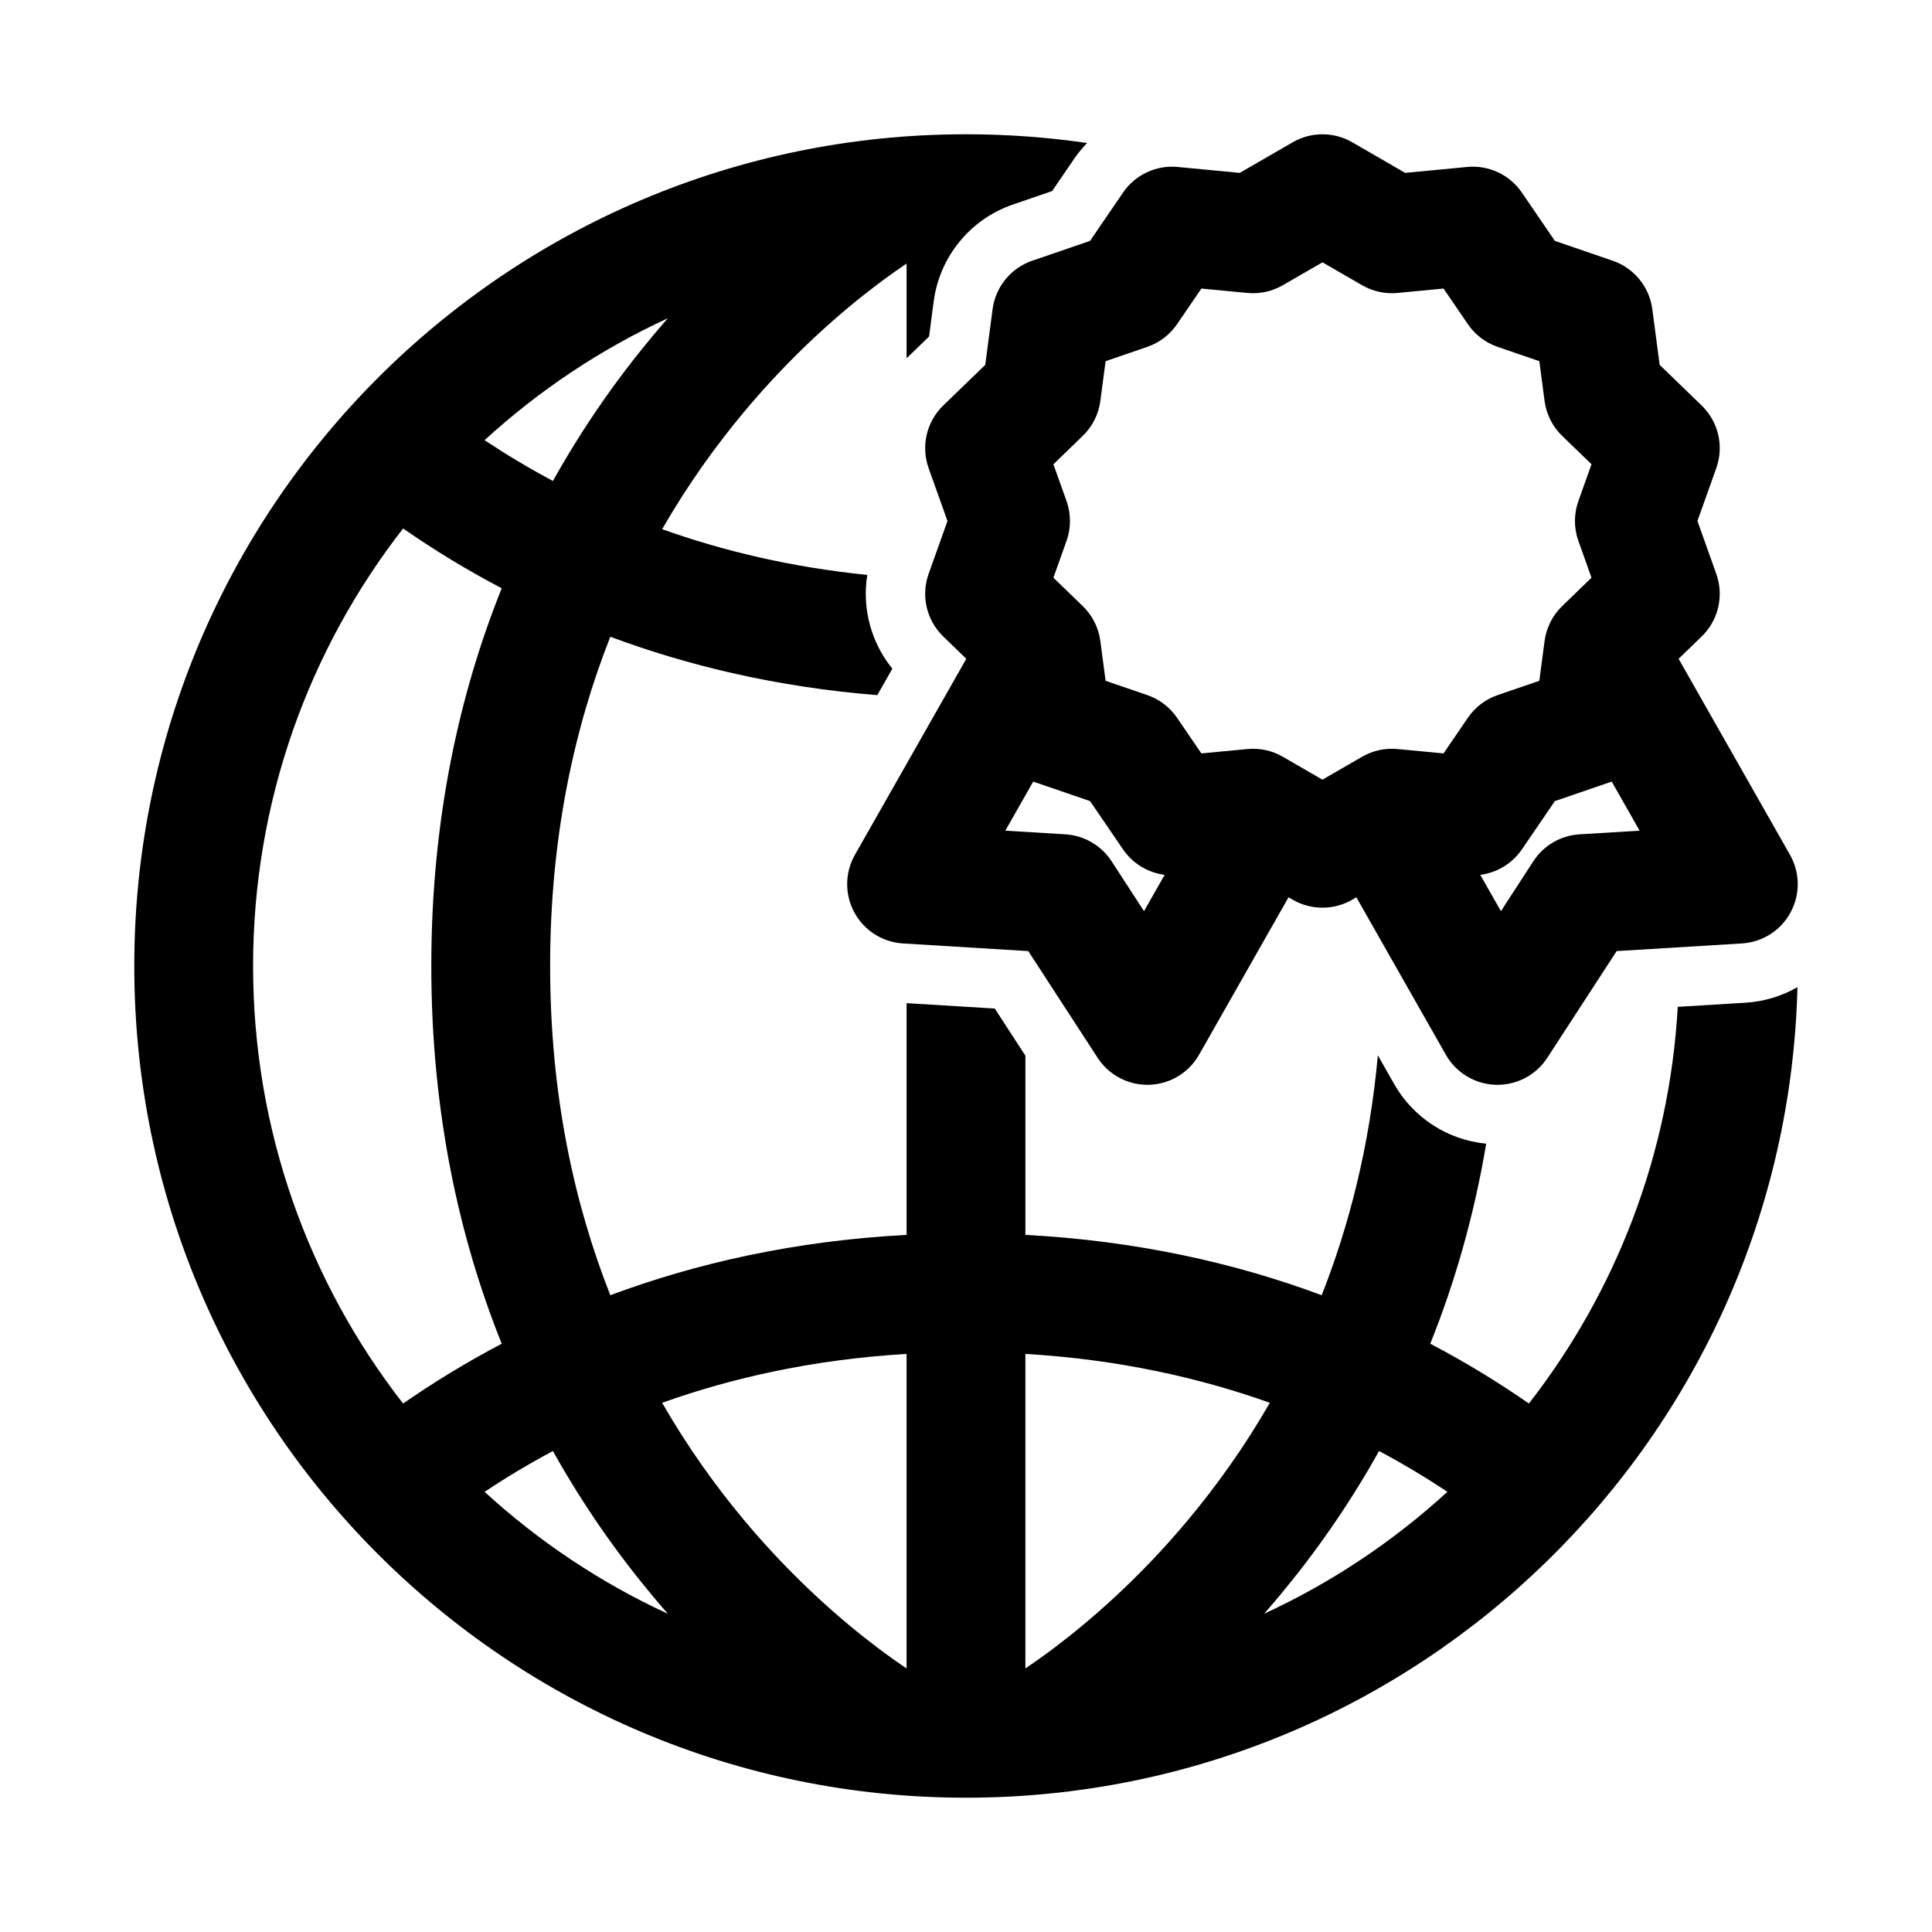
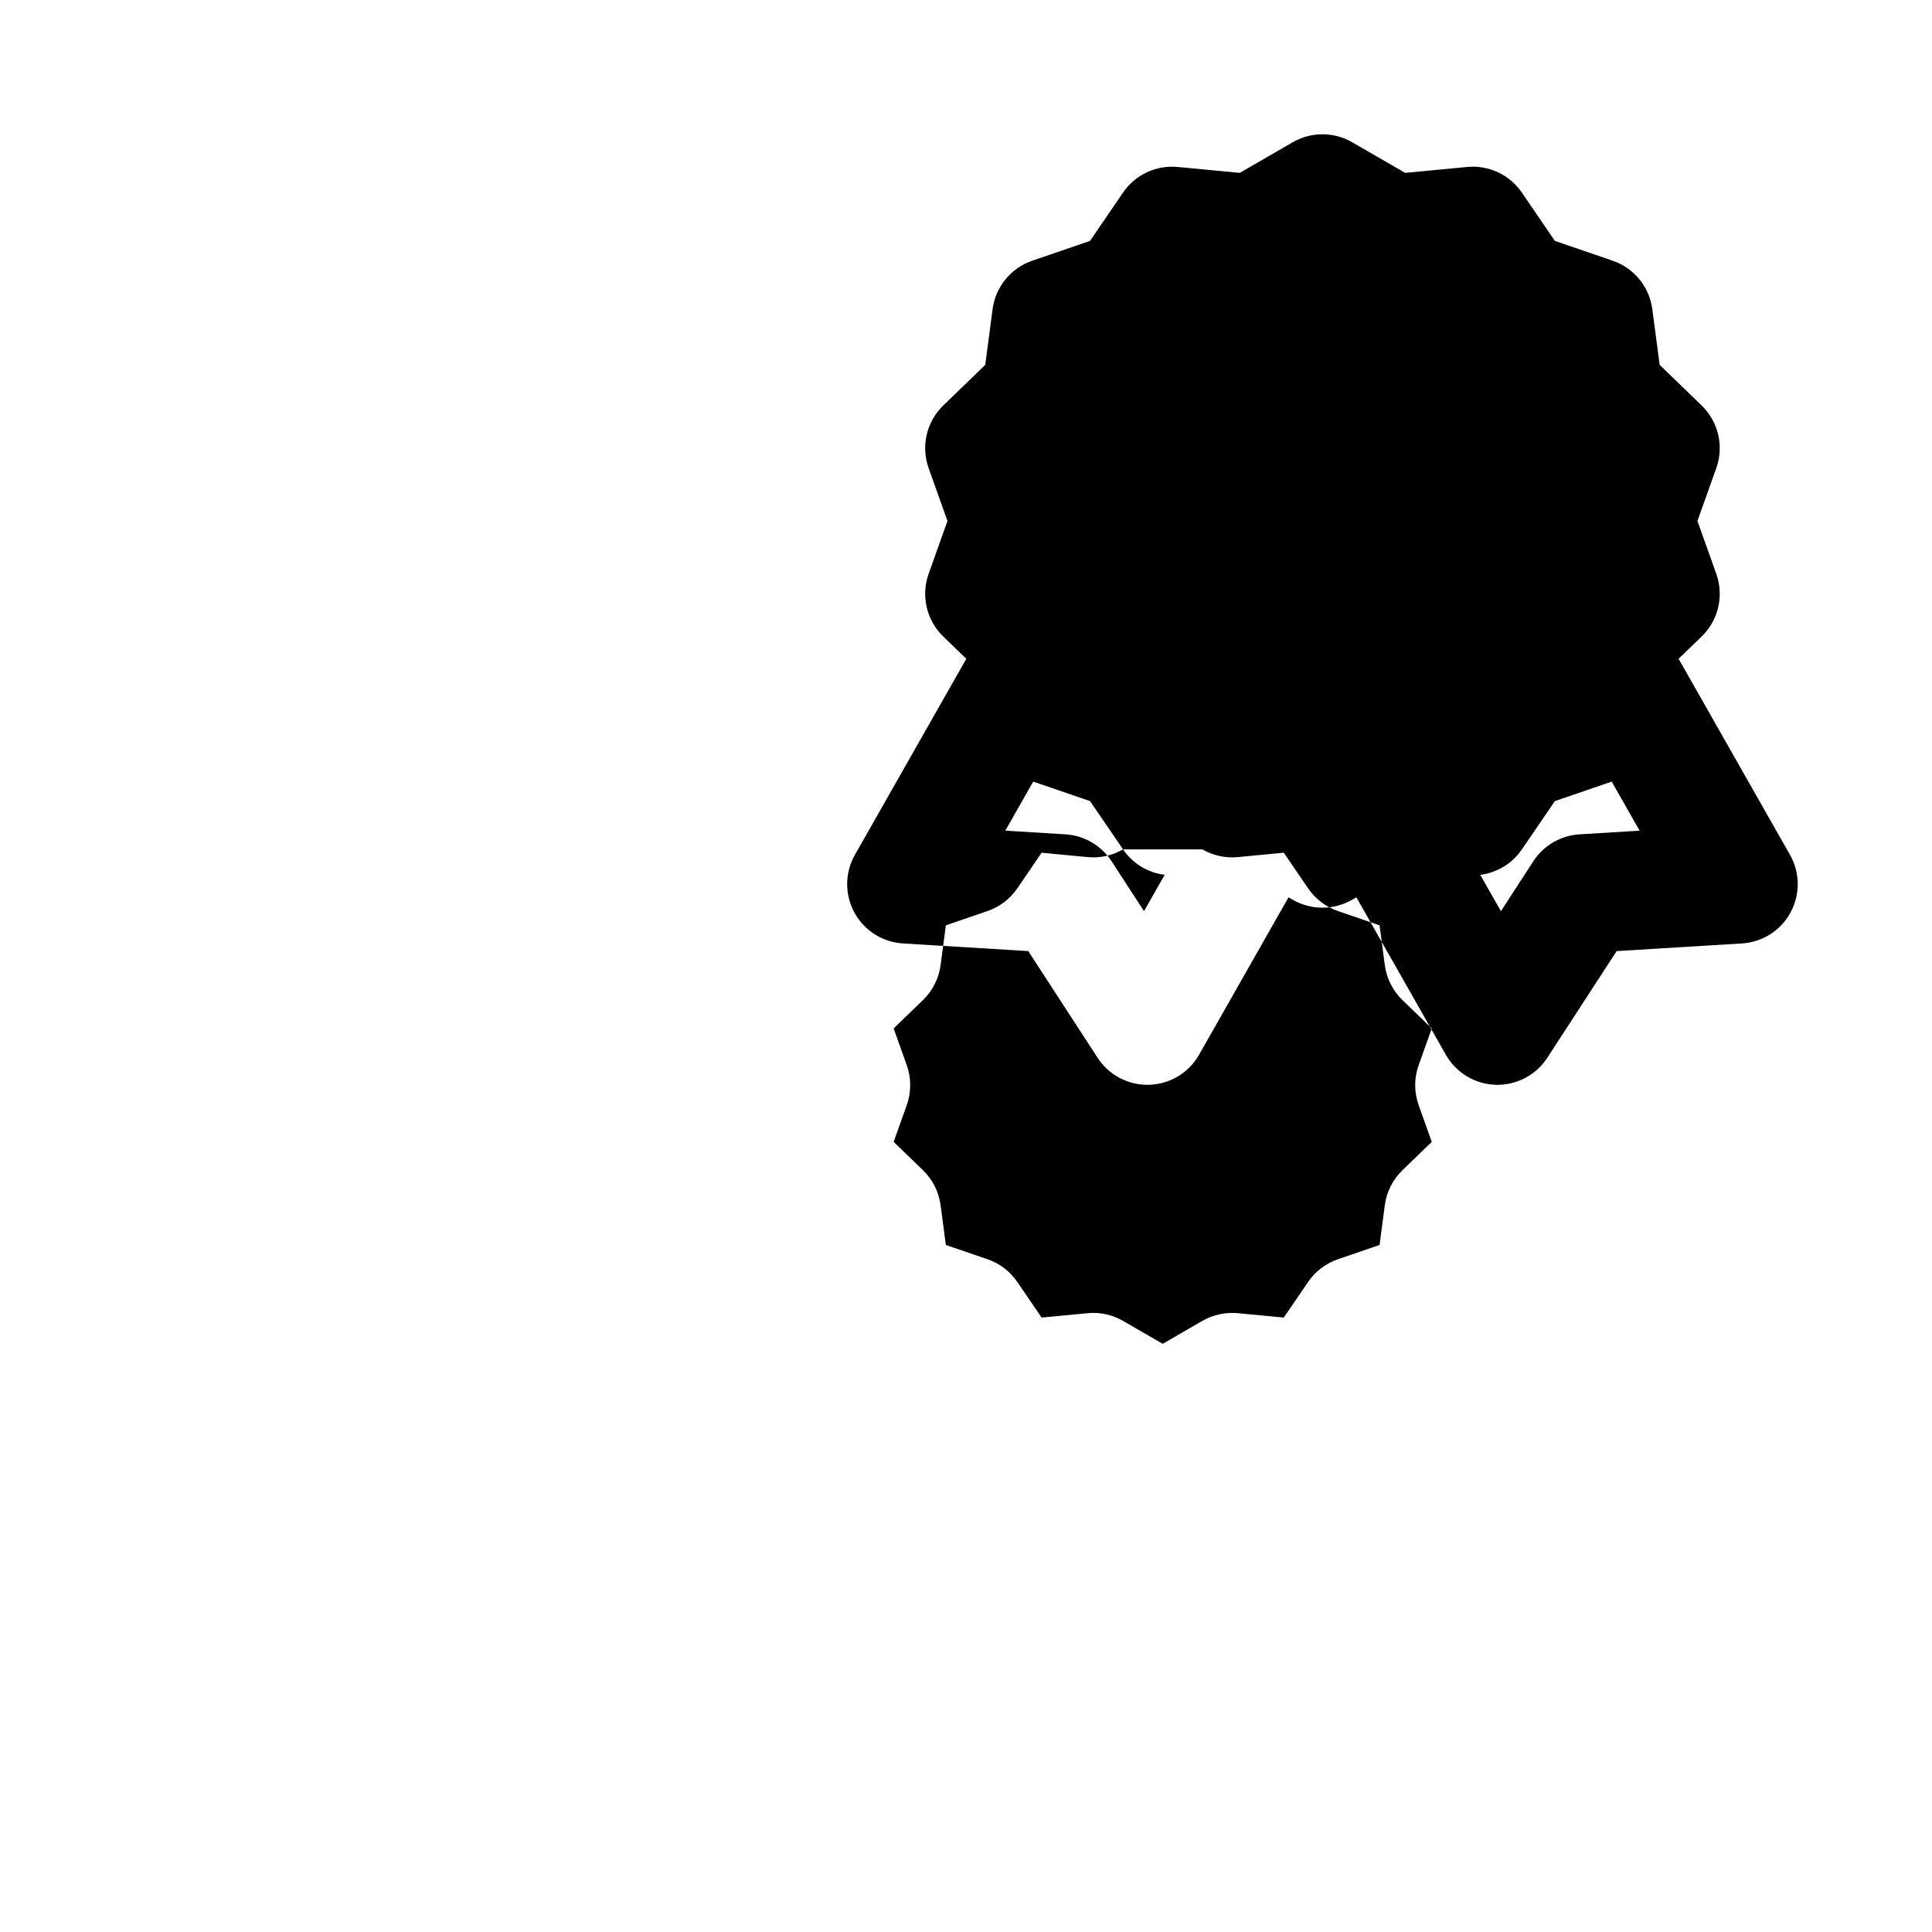
<svg xmlns="http://www.w3.org/2000/svg" fill="#000000" width="800px" height="800px" version="1.1" viewBox="144 144 512 512">
  <g fill-rule="evenodd">
-     <path d="m400 179.58c10.902 0 21.621 0.793 32.098 2.32-1.27 1.301-2.438 2.723-3.484 4.258l-5.793 8.48-10.379 3.559c-11.301 3.879-19.438 13.816-21 25.664l-1.23 9.324-5.957 5.762v-25.102c-2.199 1.48-4.805 3.316-7.734 5.527-9.566 7.223-22.418 18.336-35.293 33.73-7.449 8.906-14.91 19.254-21.754 31.137 16.125 5.758 34.203 10.082 54.363 12.121-1.418 8.816 0.977 17.875 6.644 24.852l-3.984 7.008c-26.496-2.125-50.035-7.754-70.758-15.473-9.566 24.238-15.949 53.168-15.949 87.25 0 34.078 6.383 63.008 15.949 87.25 22.723-8.465 48.832-14.418 78.516-15.988v-61.41l23.367 1.426 8.121 12.5v47.484c29.688 1.57 55.793 7.523 78.516 15.988 7.269-18.418 12.699-39.539 14.887-63.57l4.332 7.621c5.086 8.957 14.211 14.816 24.379 15.785-3.266 19.461-8.438 37.105-14.82 53.012 9.465 4.969 18.168 10.32 26.137 15.852 22.844-29.348 37.219-65.609 39.449-105.12l17.965-1.098c4.922-0.301 9.617-1.742 13.758-4.117-2.977 119.14-100.49 214.8-220.34 214.8-121.73 0-220.42-98.684-220.42-220.41 0-121.73 98.684-220.42 220.42-220.42zm-188.93 220.42c0-43.707 14.84-83.945 39.754-115.95 7.969 5.531 16.672 10.883 26.137 15.855-11.191 27.883-18.66 61.113-18.66 100.1 0 38.98 7.469 72.211 18.66 100.1-9.465 4.969-18.168 10.32-26.137 15.852-24.914-32.008-39.754-72.246-39.754-115.95zm173.18 102.8c-24.402 1.453-45.93 6.227-64.781 12.957 6.844 11.883 14.305 22.23 21.754 31.137 12.875 15.395 25.727 26.508 35.293 33.734 2.93 2.207 5.535 4.047 7.734 5.523zm31.488 83.355v-83.355c24.402 1.453 45.93 6.227 64.781 12.957-6.84 11.883-14.305 22.23-21.754 31.137-12.871 15.395-25.727 26.508-35.293 33.734-2.926 2.207-5.535 4.047-7.734 5.527zm-143.32-46.809c5.625-3.738 11.66-7.371 18.113-10.805 8.246 14.785 17.387 27.602 26.543 38.551 1.305 1.562 2.609 3.086 3.914 4.574-17.871-8.242-34.238-19.188-48.57-32.32zm44.656-306.44c1.305-1.562 2.609-3.086 3.914-4.574-17.871 8.242-34.238 19.191-48.57 32.32 5.625 3.738 11.66 7.371 18.113 10.809 8.246-14.785 17.387-27.605 26.543-38.555zm192.39 295.63c-8.25 14.785-17.387 27.602-26.543 38.551-1.309 1.562-2.613 3.086-3.918 4.574 17.875-8.242 34.238-19.188 48.574-32.32-5.629-3.738-11.66-7.371-18.113-10.805z" />
-     <path d="m486.59 181.7c4.871-2.816 10.883-2.816 15.758 0l14.031 8.113 16.445-1.566c5.707-0.543 11.262 2.059 14.492 6.797l8.738 12.797 15.324 5.254c5.652 1.941 9.719 6.91 10.5 12.832l1.949 14.77 11.121 10.754c4.441 4.293 5.961 10.785 3.887 16.605l-4.996 14.012 4.996 14.016c2.074 5.816 0.555 12.309-3.887 16.605l-6.102 5.902 29.516 51.941c2.688 4.727 2.742 10.5 0.152 15.281-2.586 4.777-7.457 7.883-12.883 8.211l-33.203 2.027-18.375 28.273c-2.992 4.609-8.176 7.32-13.668 7.16-5.492-0.164-10.504-3.184-13.219-7.961l-23.715-41.727-1.105 0.641c-4.875 2.816-10.887 2.816-15.758 0l-1.113-0.641-23.711 41.727c-2.715 4.777-7.727 7.797-13.219 7.961-5.492 0.16-10.676-2.551-13.668-7.16l-18.375-28.273-33.203-2.027c-5.426-0.328-10.297-3.434-12.883-8.211-2.59-4.781-2.535-10.555 0.152-15.281l29.516-51.945-6.102-5.898c-4.438-4.297-5.957-10.789-3.887-16.605l5-14.016-5-14.012c-2.07-5.82-0.551-12.312 3.887-16.605l11.121-10.754 1.949-14.77c0.781-5.922 4.848-10.891 10.5-12.832l15.324-5.254 8.738-12.797c3.234-4.738 8.785-7.34 14.492-6.797l16.445 1.566zm69.465 174.6 15.066-5.168 7.391 13.004-15.914 0.969c-4.984 0.305-9.527 2.953-12.246 7.137l-8.594 13.227-5.473-9.629c4.418-0.555 8.461-2.977 11.031-6.742zm-114.44 12.797c2.574 3.766 6.613 6.188 11.031 6.742l-5.473 9.629-8.594-13.227c-2.723-4.184-7.262-6.832-12.246-7.137l-15.914-0.969 7.391-13.004 15.066 5.168zm52.848-155.58-10.512 6.074c-2.836 1.641-6.109 2.356-9.371 2.043l-12.203-1.16-6.445 9.441c-1.914 2.801-4.684 4.91-7.894 6.012l-11.043 3.789-1.391 10.543c-0.465 3.523-2.109 6.785-4.664 9.258l-7.777 7.519 3.477 9.746c1.219 3.418 1.219 7.156 0 10.574l-3.477 9.746 7.777 7.519c2.555 2.473 4.199 5.734 4.664 9.258l1.391 10.543 11.043 3.785c3.211 1.102 5.981 3.211 7.894 6.016l6.445 9.441 12.203-1.16c3.262-0.312 6.535 0.402 9.371 2.039l10.512 6.078 10.516-6.078c2.836-1.637 6.113-2.352 9.371-2.039l12.203 1.16 6.445-9.441c1.914-2.805 4.684-4.914 7.894-6.016l11.043-3.785 1.391-10.543c0.469-3.523 2.109-6.785 4.664-9.258l7.777-7.519-3.477-9.746c-1.219-3.418-1.219-7.156 0-10.574l3.477-9.746-7.777-7.519c-2.555-2.473-4.195-5.734-4.664-9.258l-1.391-10.543-11.043-3.789c-3.211-1.102-5.981-3.211-7.894-6.012l-6.445-9.441-12.203 1.16c-3.258 0.312-6.535-0.402-9.371-2.043z" />
+     <path d="m486.59 181.7c4.871-2.816 10.883-2.816 15.758 0l14.031 8.113 16.445-1.566c5.707-0.543 11.262 2.059 14.492 6.797l8.738 12.797 15.324 5.254c5.652 1.941 9.719 6.91 10.5 12.832l1.949 14.77 11.121 10.754c4.441 4.293 5.961 10.785 3.887 16.605l-4.996 14.012 4.996 14.016c2.074 5.816 0.555 12.309-3.887 16.605l-6.102 5.902 29.516 51.941c2.688 4.727 2.742 10.5 0.152 15.281-2.586 4.777-7.457 7.883-12.883 8.211l-33.203 2.027-18.375 28.273c-2.992 4.609-8.176 7.32-13.668 7.16-5.492-0.164-10.504-3.184-13.219-7.961l-23.715-41.727-1.105 0.641c-4.875 2.816-10.887 2.816-15.758 0l-1.113-0.641-23.711 41.727c-2.715 4.777-7.727 7.797-13.219 7.961-5.492 0.16-10.676-2.551-13.668-7.16l-18.375-28.273-33.203-2.027c-5.426-0.328-10.297-3.434-12.883-8.211-2.59-4.781-2.535-10.555 0.152-15.281l29.516-51.945-6.102-5.898c-4.438-4.297-5.957-10.789-3.887-16.605l5-14.016-5-14.012c-2.07-5.82-0.551-12.312 3.887-16.605l11.121-10.754 1.949-14.77c0.781-5.922 4.848-10.891 10.5-12.832l15.324-5.254 8.738-12.797c3.234-4.738 8.785-7.34 14.492-6.797l16.445 1.566zm69.465 174.6 15.066-5.168 7.391 13.004-15.914 0.969c-4.984 0.305-9.527 2.953-12.246 7.137l-8.594 13.227-5.473-9.629c4.418-0.555 8.461-2.977 11.031-6.742zm-114.44 12.797c2.574 3.766 6.613 6.188 11.031 6.742l-5.473 9.629-8.594-13.227c-2.723-4.184-7.262-6.832-12.246-7.137l-15.914-0.969 7.391-13.004 15.066 5.168zc-2.836 1.641-6.109 2.356-9.371 2.043l-12.203-1.16-6.445 9.441c-1.914 2.801-4.684 4.91-7.894 6.012l-11.043 3.789-1.391 10.543c-0.465 3.523-2.109 6.785-4.664 9.258l-7.777 7.519 3.477 9.746c1.219 3.418 1.219 7.156 0 10.574l-3.477 9.746 7.777 7.519c2.555 2.473 4.199 5.734 4.664 9.258l1.391 10.543 11.043 3.785c3.211 1.102 5.981 3.211 7.894 6.016l6.445 9.441 12.203-1.16c3.262-0.312 6.535 0.402 9.371 2.039l10.512 6.078 10.516-6.078c2.836-1.637 6.113-2.352 9.371-2.039l12.203 1.16 6.445-9.441c1.914-2.805 4.684-4.914 7.894-6.016l11.043-3.785 1.391-10.543c0.469-3.523 2.109-6.785 4.664-9.258l7.777-7.519-3.477-9.746c-1.219-3.418-1.219-7.156 0-10.574l3.477-9.746-7.777-7.519c-2.555-2.473-4.195-5.734-4.664-9.258l-1.391-10.543-11.043-3.789c-3.211-1.102-5.981-3.211-7.894-6.012l-6.445-9.441-12.203 1.16c-3.258 0.312-6.535-0.402-9.371-2.043z" />
  </g>
</svg>